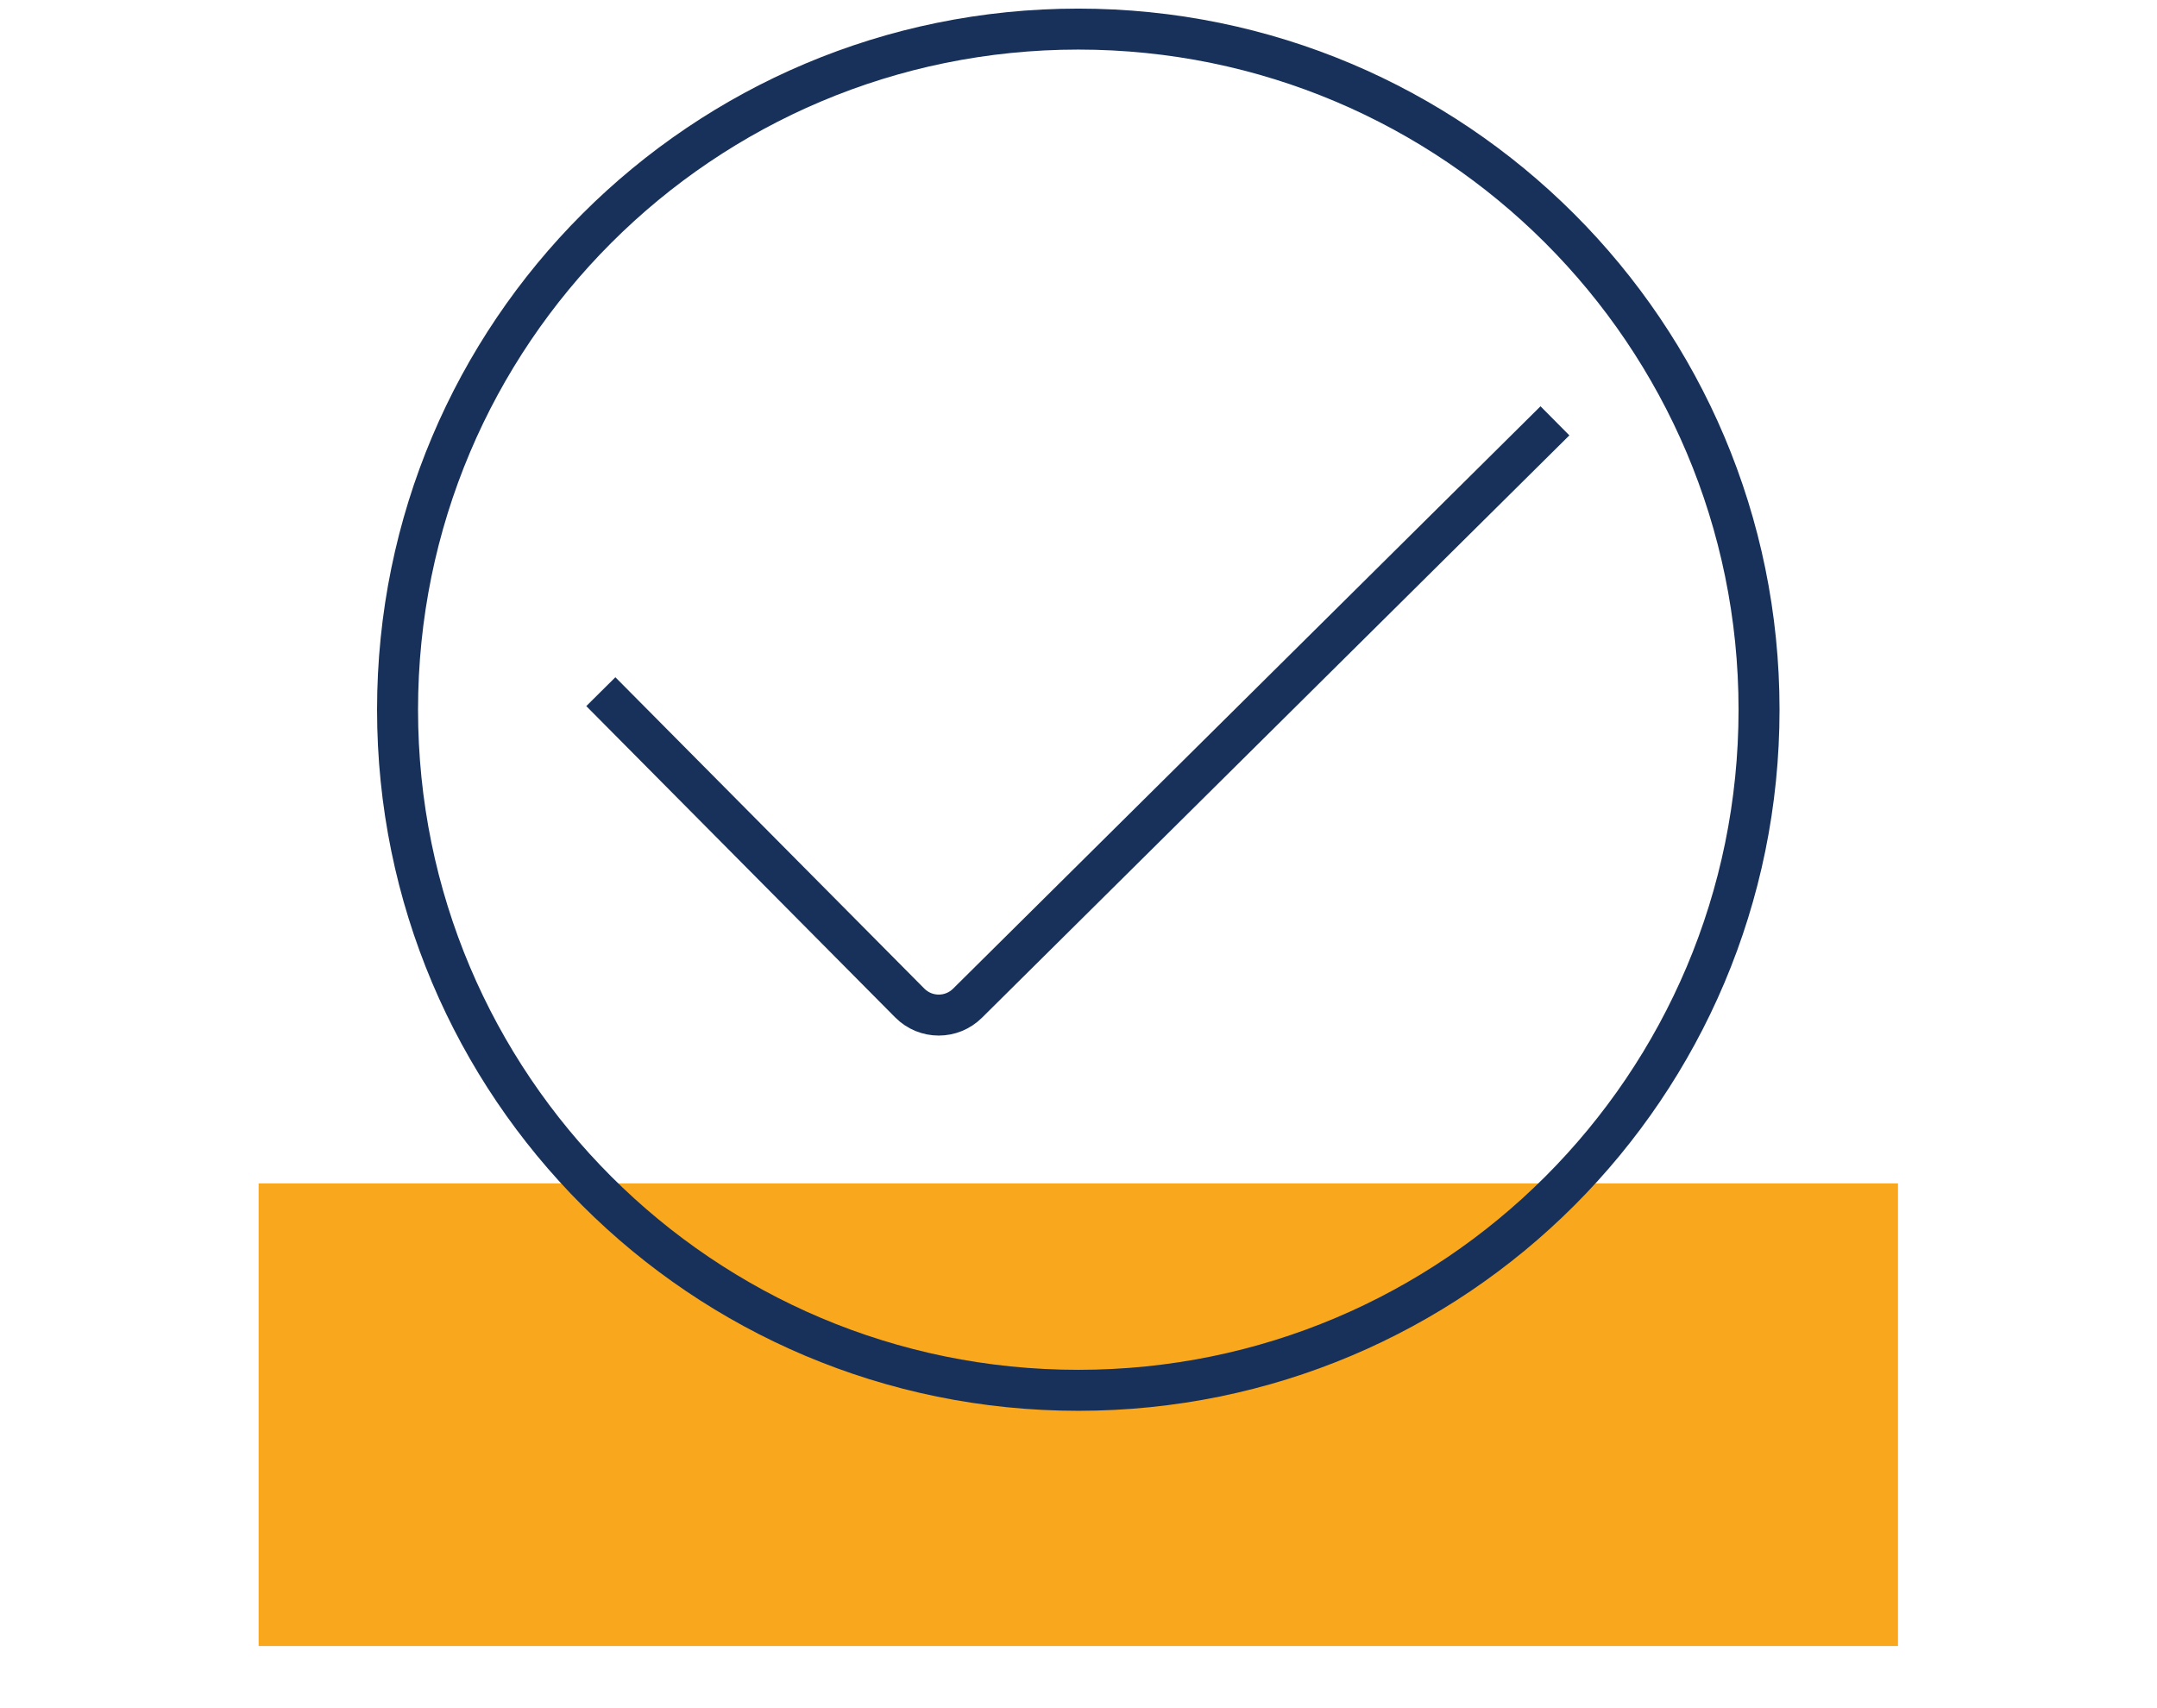
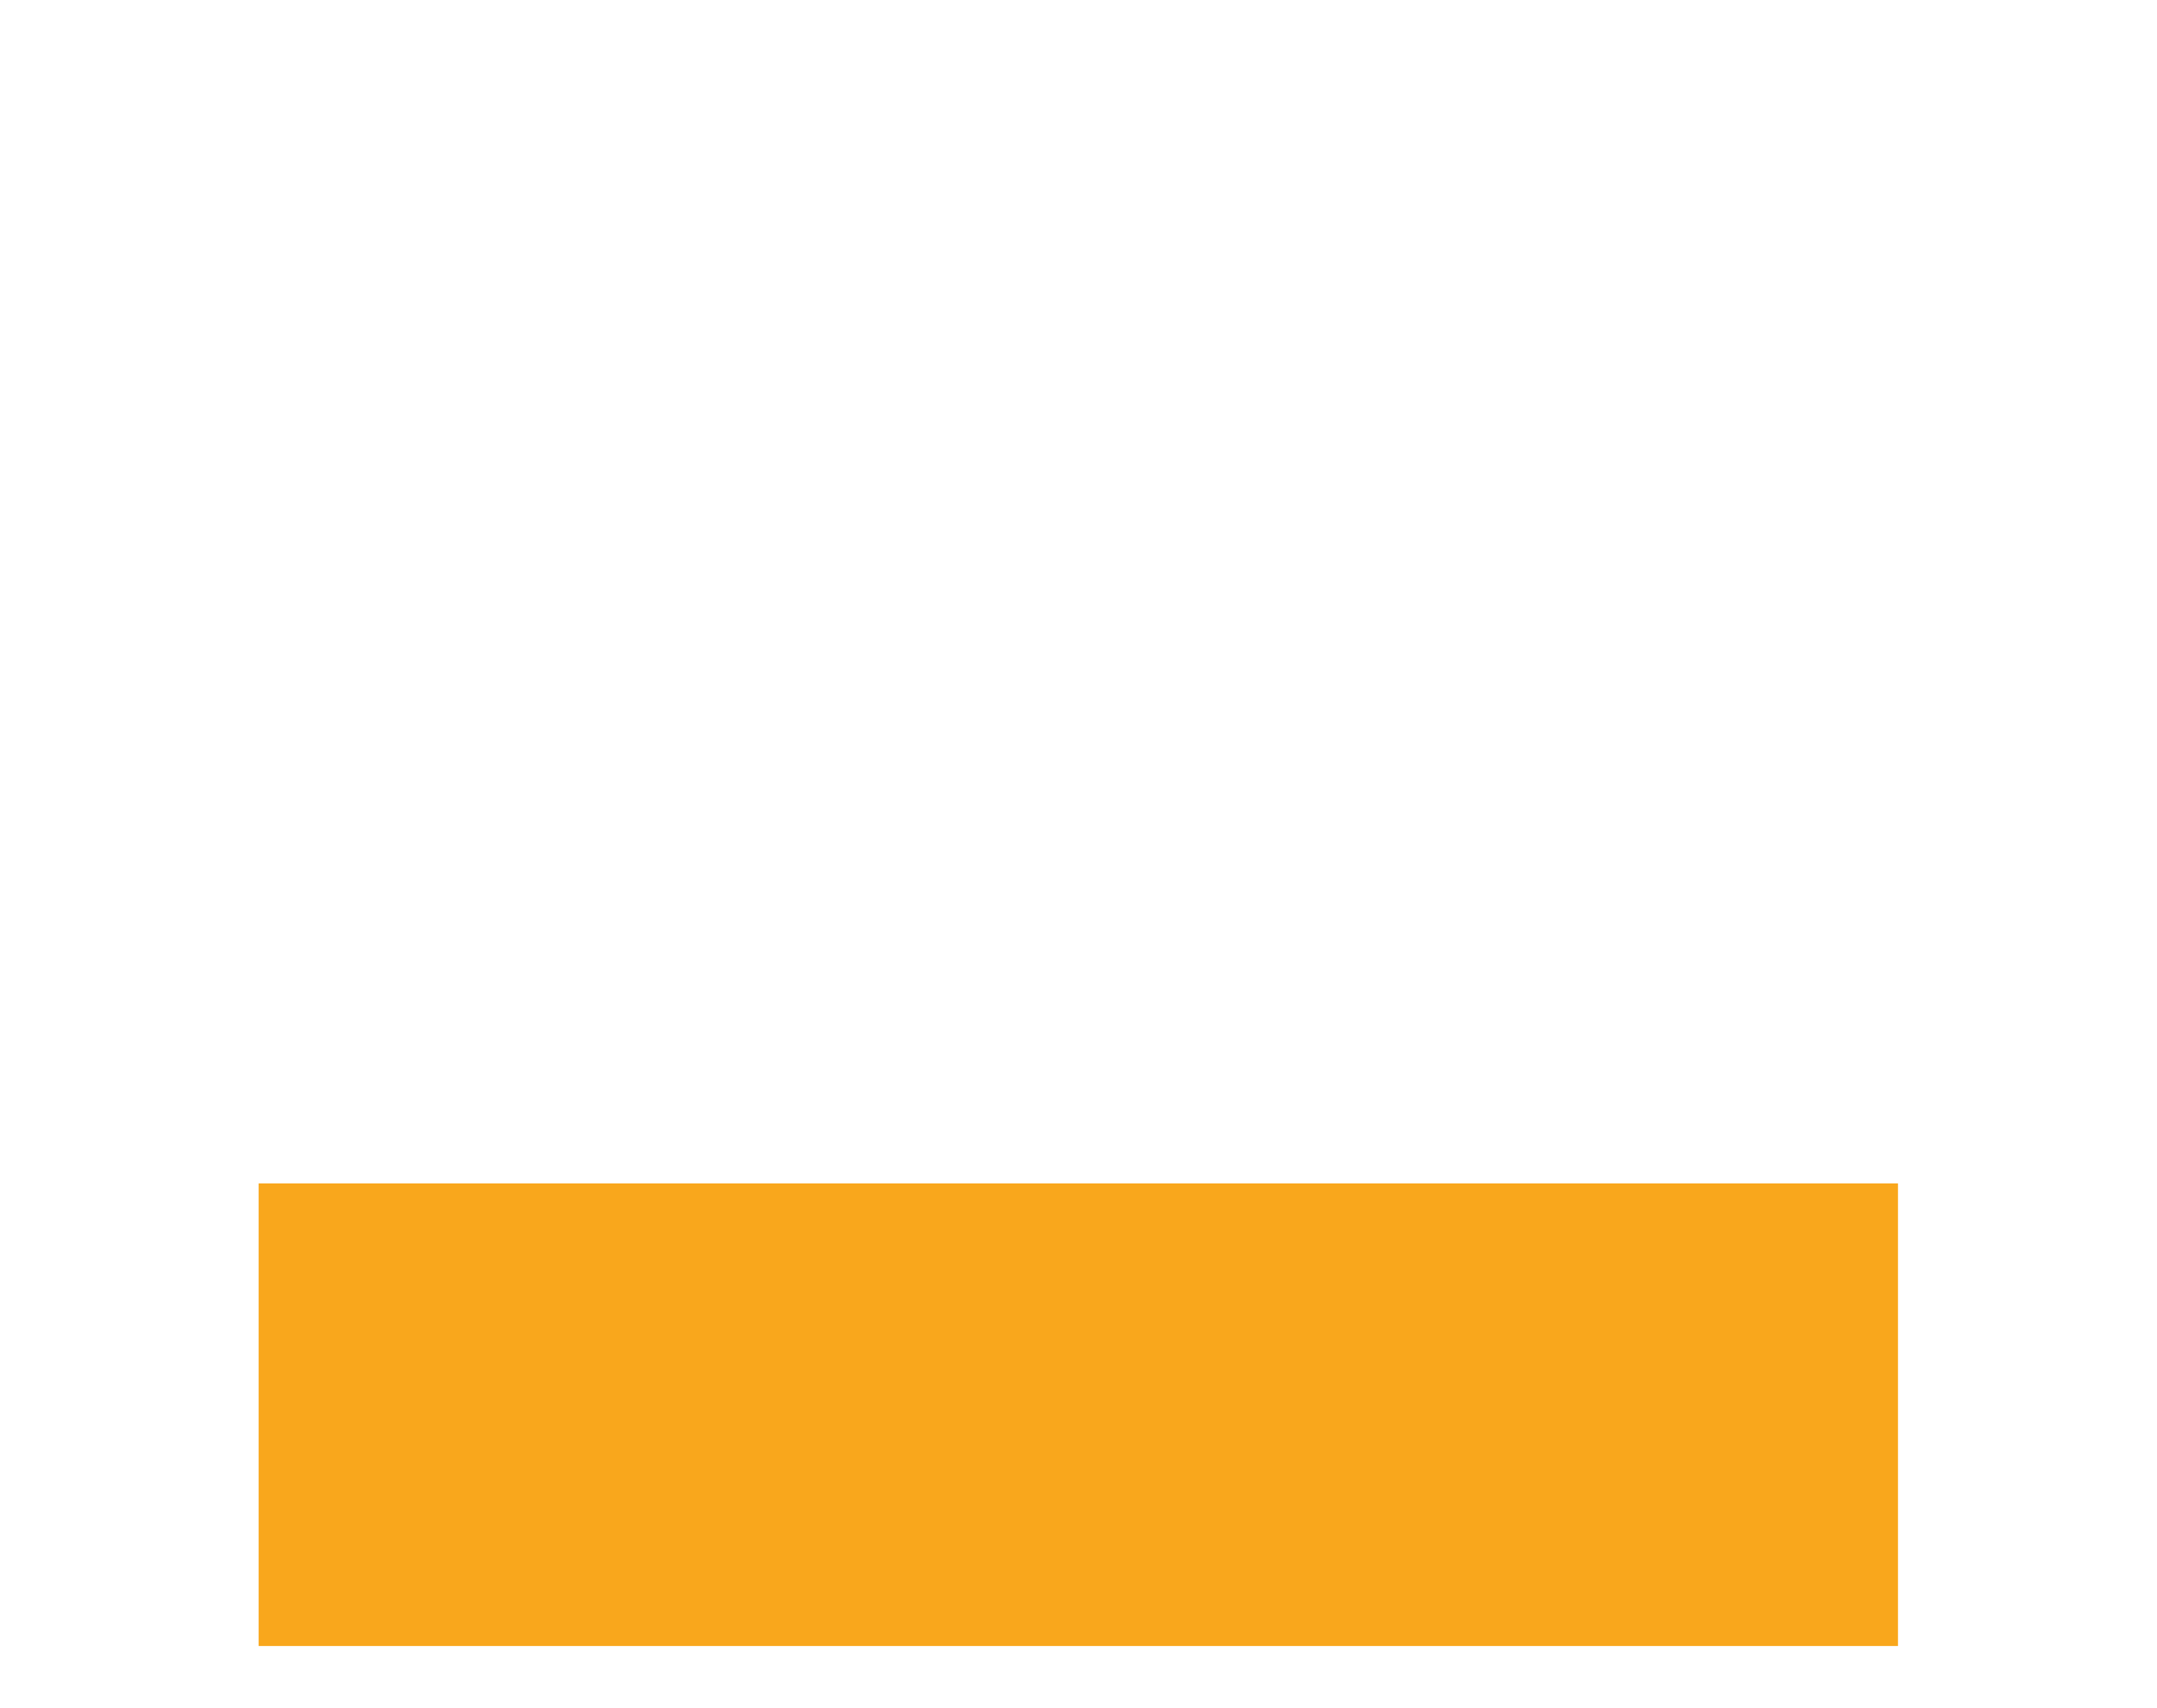
<svg xmlns="http://www.w3.org/2000/svg" viewBox="0 0 52.63 41.68">
  <defs>
    <style>
      .cls-1 {
        fill: #f9a71c;
      }

      .cls-2 {
        fill: none;
        stroke: #18315a;
        stroke-miterlimit: 10;
      }
    </style>
  </defs>
  <g id="Layer_1">
    <rect class="cls-1" x="6.31" y="28.88" width="40" height="11.29" />
  </g>
  <g id="Line_Icons">
    <g id="Layer_88">
-       <path class="cls-2" d="M26.31.71c9.17,0,16.61,7.43,16.61,16.61s-7.43,16.61-16.61,16.61-16.61-7.43-16.61-16.61S17.13.71,26.31.71M14.66,16.88l7.54,7.6c.39.39,1.02.39,1.41,0l14.33-14.21" />
-     </g>
+       </g>
  </g>
</svg>